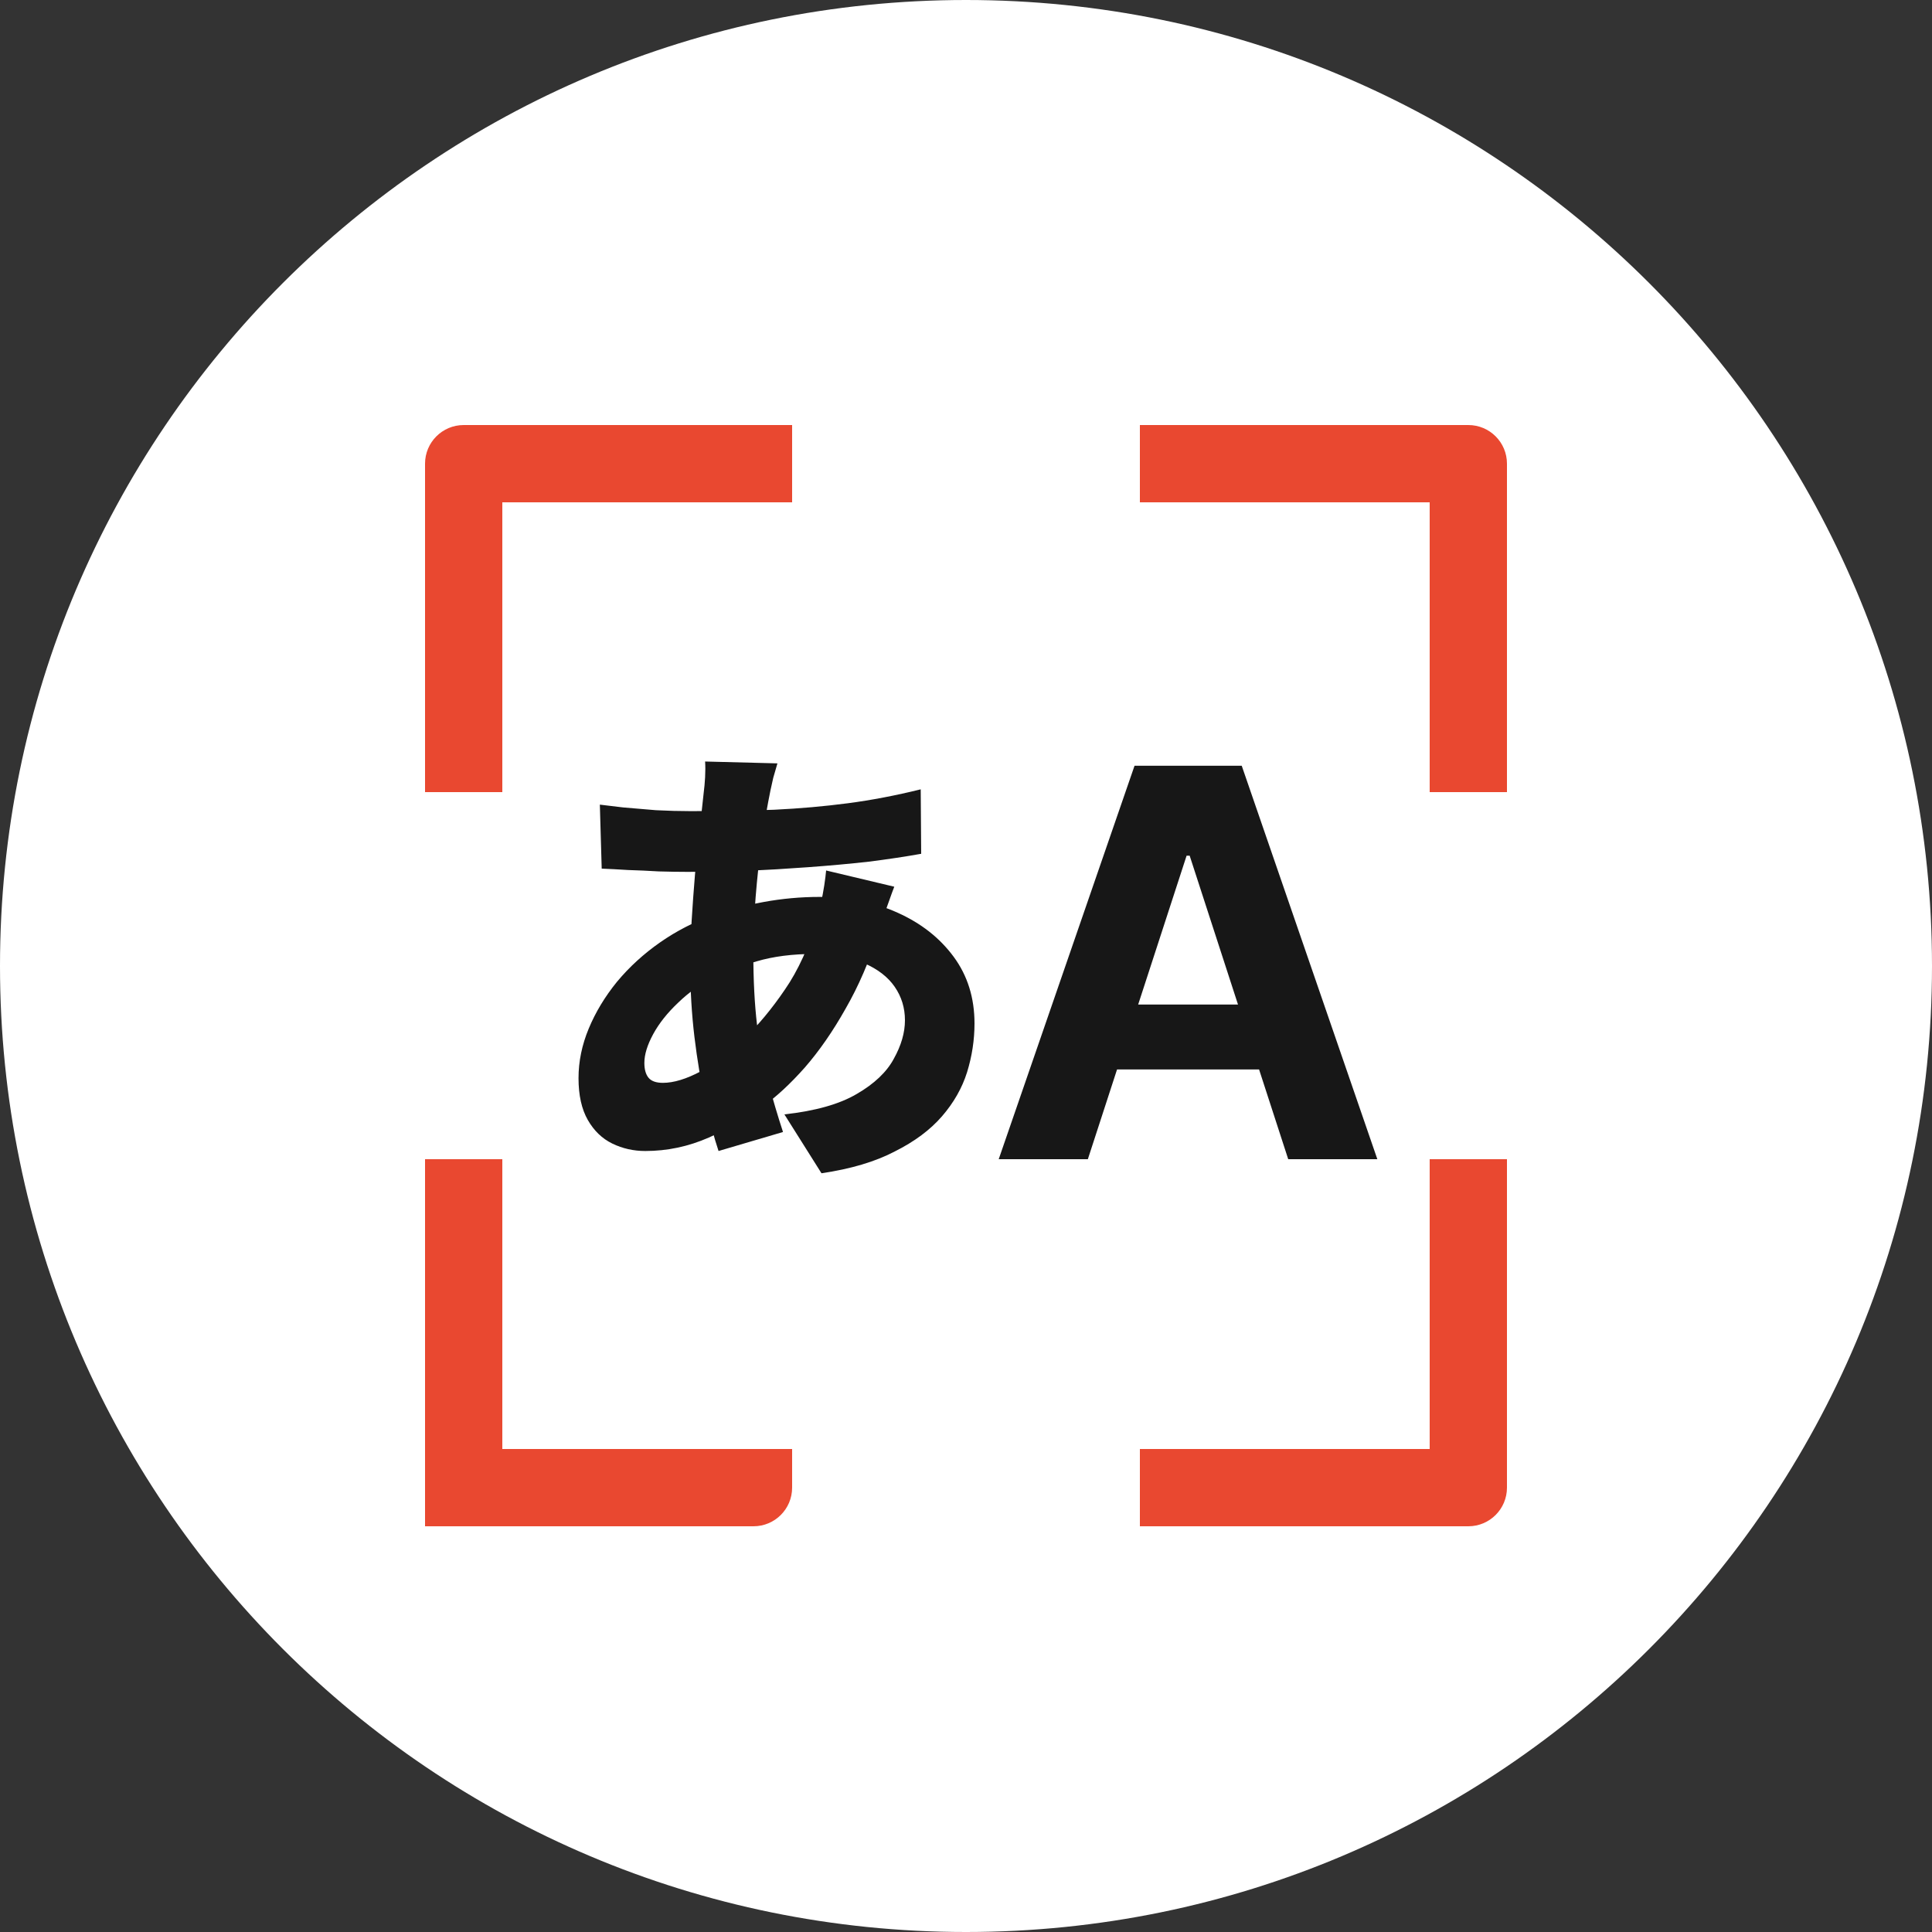
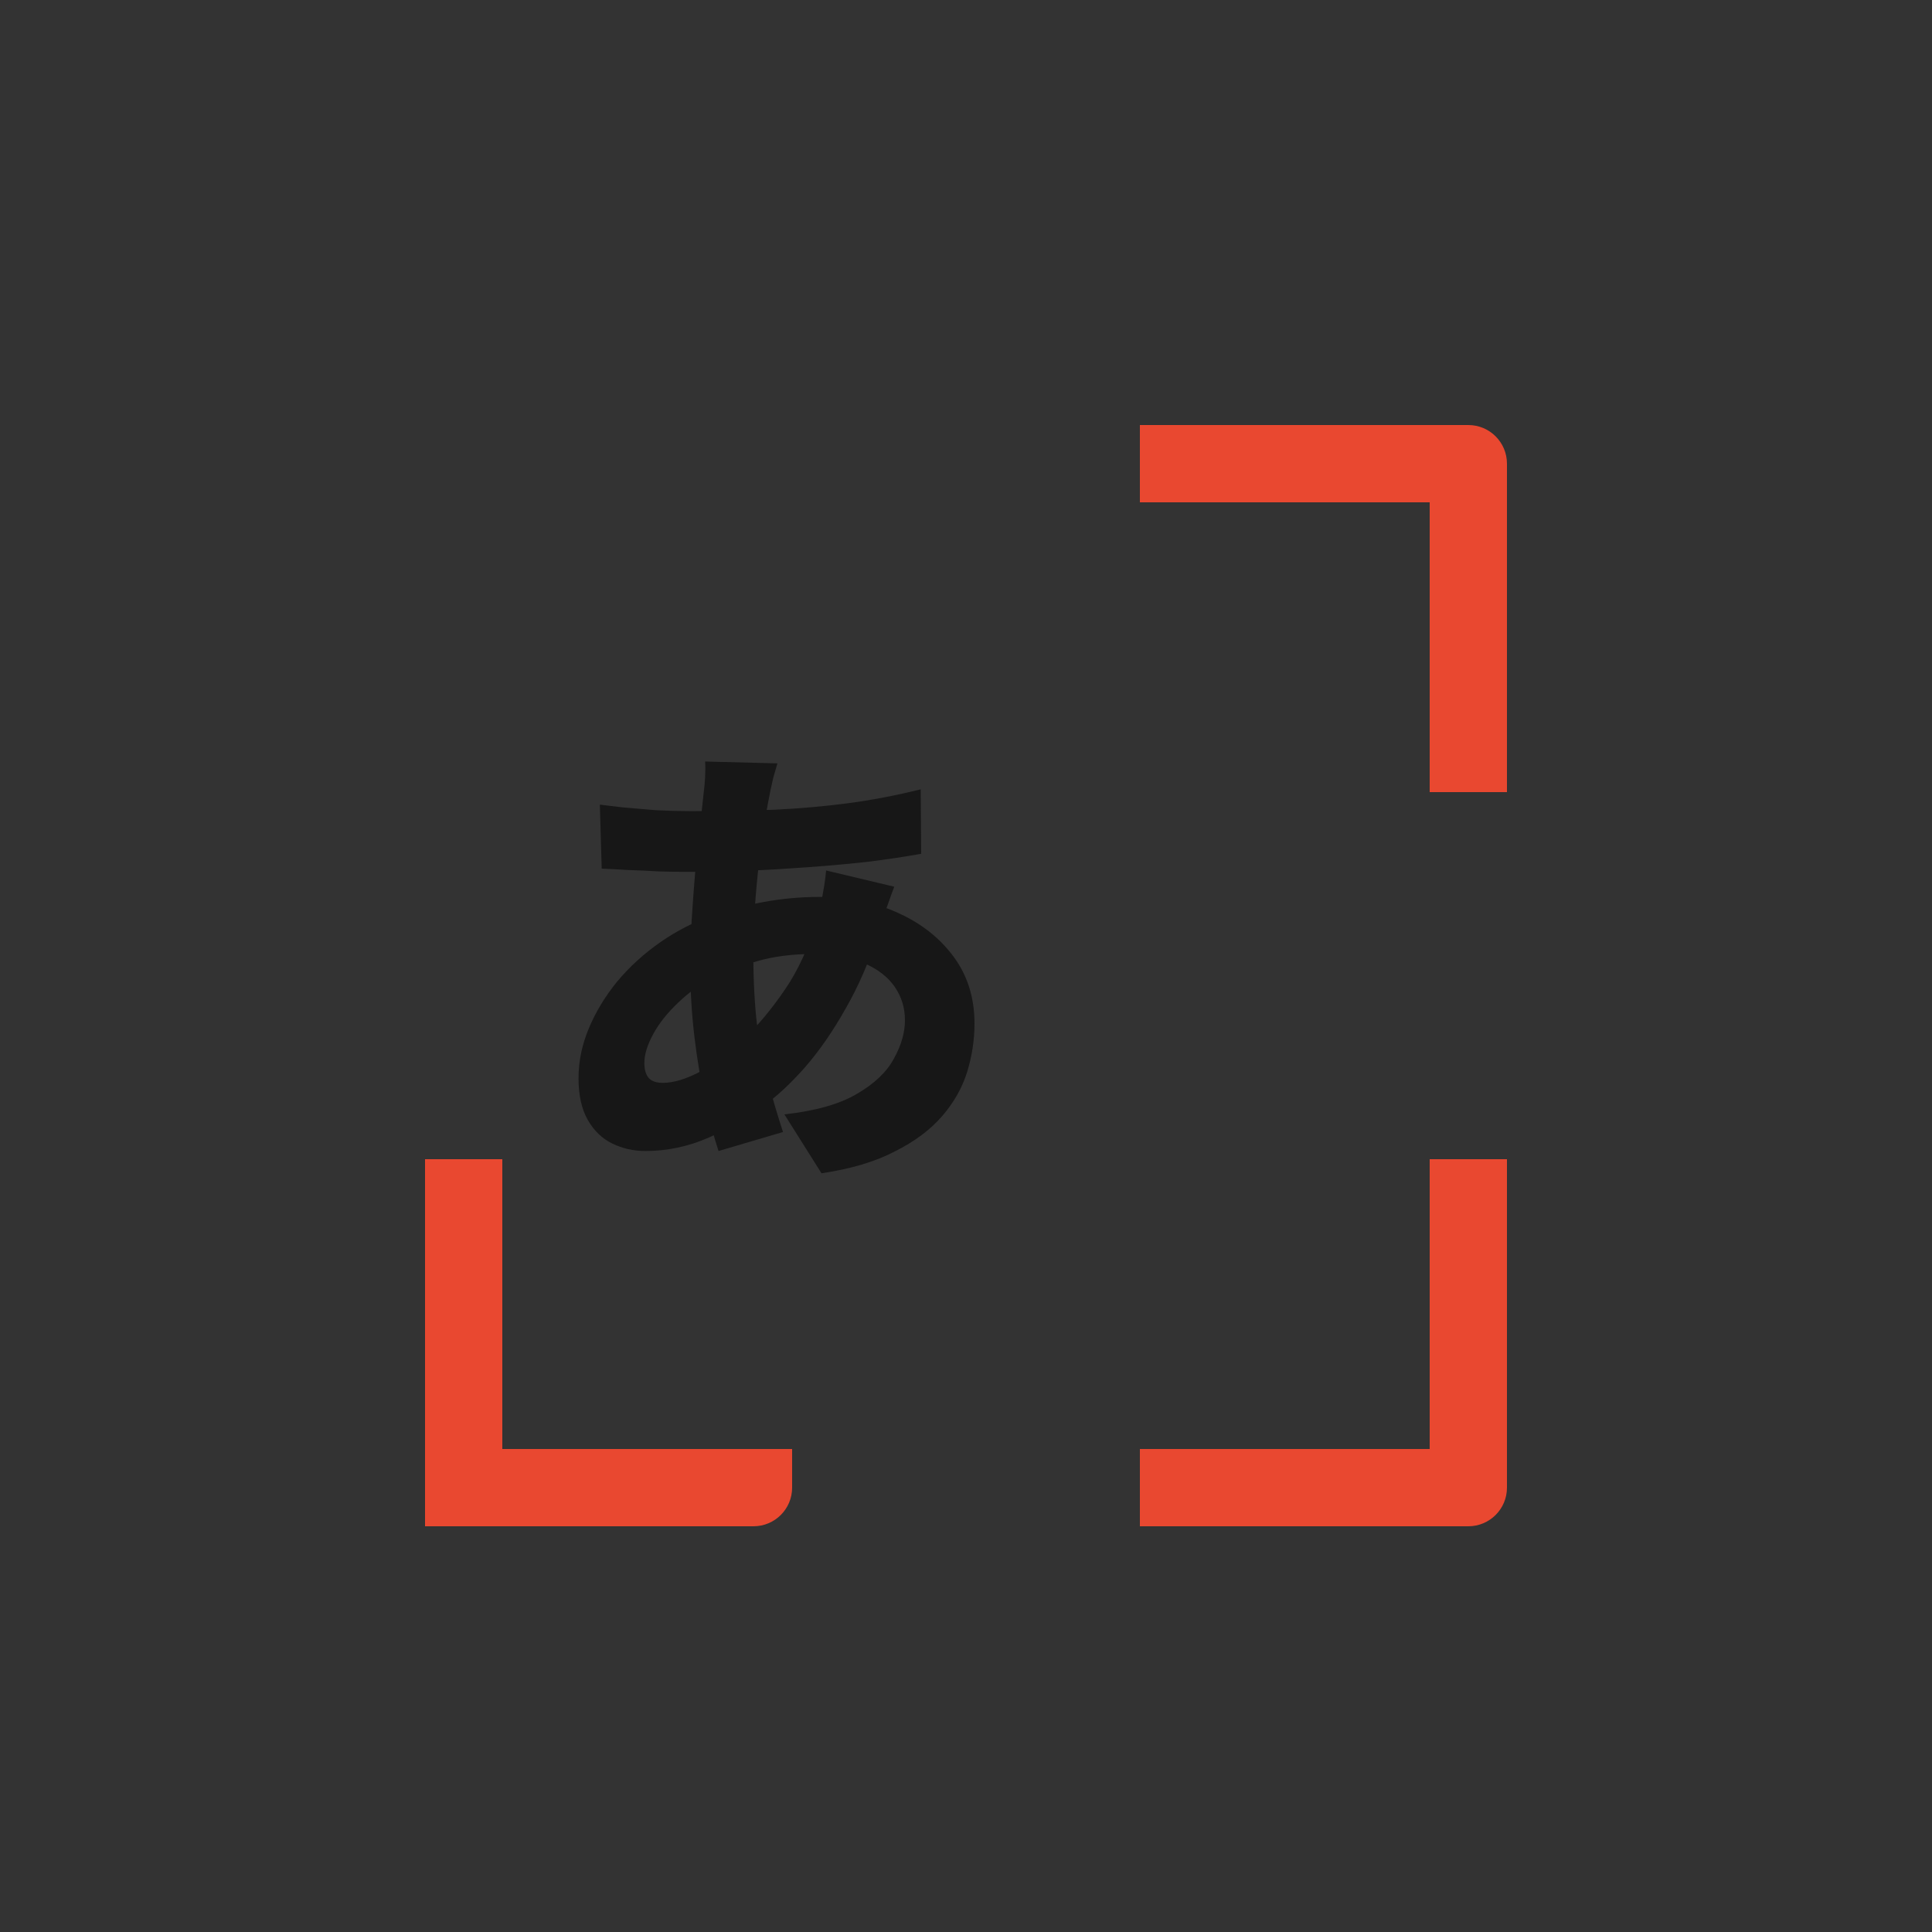
<svg xmlns="http://www.w3.org/2000/svg" width="100" height="100" viewBox="0 0 100 100" fill="none">
  <rect x="0" y="0" width="100" height="100" fill="#333333" stroke="none" />
-   <path d="M0 50C0 22.386 22.386 0 50 0C77.614 0 100 22.386 100 50C100 77.614 77.614 100 50 100C22.386 100 0 77.614 0 50Z" fill="white" />
-   <path d="M41 26H26V41H22V24C22 22.895 22.895 22 24 22H41V26Z" fill="#E94830" />
  <path d="M39 79C40.105 79 41 78.105 41 77V75H26V60H22V79H39Z" fill="#E94830" />
  <path d="M59 26H74V41H78V24C78 22.895 77.105 22 76 22H59V26Z" fill="#E94830" />
  <path d="M59 75H74V60H78V77C78 78.105 77.105 79 76 79H59V75Z" fill="#E94830" />
  <path d="M40.24 39.512C40.16 39.784 40.088 40.032 40.024 40.256C39.976 40.48 39.928 40.696 39.88 40.904C39.72 41.688 39.568 42.56 39.424 43.52C39.296 44.464 39.192 45.432 39.112 46.424C39.032 47.416 38.992 48.384 38.992 49.328C38.992 50.72 39.056 51.96 39.184 53.048C39.328 54.12 39.52 55.104 39.76 56C40 56.896 40.256 57.76 40.528 58.592L37.192 59.576C36.952 58.856 36.72 57.992 36.496 56.984C36.272 55.96 36.088 54.856 35.944 53.672C35.8 52.472 35.728 51.24 35.728 49.976C35.728 49.208 35.752 48.432 35.8 47.648C35.848 46.864 35.904 46.088 35.968 45.32C36.032 44.552 36.104 43.808 36.184 43.088C36.28 42.352 36.36 41.664 36.424 41.024C36.456 40.784 36.48 40.52 36.496 40.232C36.512 39.928 36.512 39.656 36.496 39.416L40.24 39.512ZM35.728 41.984C37.312 41.984 38.76 41.96 40.072 41.912C41.4 41.848 42.672 41.736 43.888 41.576C45.104 41.416 46.36 41.176 47.656 40.856L47.68 44.192C46.88 44.336 45.976 44.472 44.968 44.6C43.96 44.712 42.904 44.808 41.8 44.888C40.712 44.968 39.632 45.032 38.56 45.08C37.504 45.112 36.52 45.128 35.608 45.128C35.144 45.128 34.64 45.12 34.096 45.104C33.568 45.072 33.04 45.048 32.512 45.032C32 45 31.544 44.976 31.144 44.96L31.048 41.648C31.336 41.68 31.736 41.728 32.248 41.792C32.776 41.84 33.344 41.888 33.952 41.936C34.576 41.968 35.168 41.984 35.728 41.984ZM46.288 45.896C46.224 46.056 46.136 46.296 46.024 46.616C45.912 46.92 45.8 47.232 45.688 47.552C45.592 47.872 45.512 48.128 45.448 48.32C45 49.744 44.44 51.04 43.768 52.208C43.112 53.376 42.408 54.392 41.656 55.256C40.904 56.104 40.168 56.784 39.448 57.296C38.664 57.872 37.744 58.4 36.688 58.88C35.632 59.344 34.536 59.576 33.4 59.576C32.792 59.576 32.224 59.448 31.696 59.192C31.168 58.936 30.744 58.528 30.424 57.968C30.104 57.408 29.944 56.688 29.944 55.808C29.944 54.944 30.12 54.088 30.472 53.24C30.824 52.392 31.312 51.584 31.936 50.816C32.576 50.048 33.32 49.368 34.168 48.776C35.016 48.184 35.936 47.712 36.928 47.36C37.712 47.088 38.576 46.864 39.52 46.688C40.48 46.512 41.448 46.424 42.424 46.424C43.912 46.424 45.256 46.696 46.456 47.24C47.672 47.784 48.64 48.544 49.36 49.52C50.08 50.496 50.44 51.648 50.44 52.976C50.44 53.824 50.312 54.664 50.056 55.496C49.8 56.312 49.368 57.072 48.76 57.776C48.152 58.48 47.336 59.088 46.312 59.6C45.304 60.128 44.04 60.504 42.52 60.728L40.6 57.68C42.2 57.504 43.448 57.152 44.344 56.624C45.256 56.096 45.896 55.488 46.264 54.8C46.648 54.112 46.84 53.448 46.84 52.808C46.84 52.168 46.664 51.592 46.312 51.08C45.96 50.568 45.432 50.16 44.728 49.856C44.04 49.536 43.184 49.376 42.16 49.376C41.024 49.376 40.024 49.504 39.16 49.76C38.312 50 37.608 50.256 37.048 50.528C36.312 50.896 35.664 51.352 35.104 51.896C34.544 52.424 34.112 52.968 33.808 53.528C33.504 54.088 33.352 54.584 33.352 55.016C33.352 55.352 33.424 55.608 33.568 55.784C33.712 55.96 33.96 56.048 34.312 56.048C34.872 56.048 35.528 55.848 36.28 55.448C37.032 55.048 37.76 54.504 38.464 53.816C39.232 53.08 39.952 52.216 40.624 51.224C41.312 50.232 41.88 48.984 42.328 47.48C42.392 47.288 42.448 47.04 42.496 46.736C42.56 46.432 42.616 46.128 42.664 45.824C42.712 45.504 42.744 45.248 42.76 45.056L46.288 45.896Z" fill="#171717" />
-   <path d="M56.307 60H51.693L58.723 39.636H64.272L71.291 60H66.678L61.577 44.29H61.418L56.307 60ZM56.019 51.996H66.916V55.356H56.019V51.996Z" fill="#171717" />
</svg>